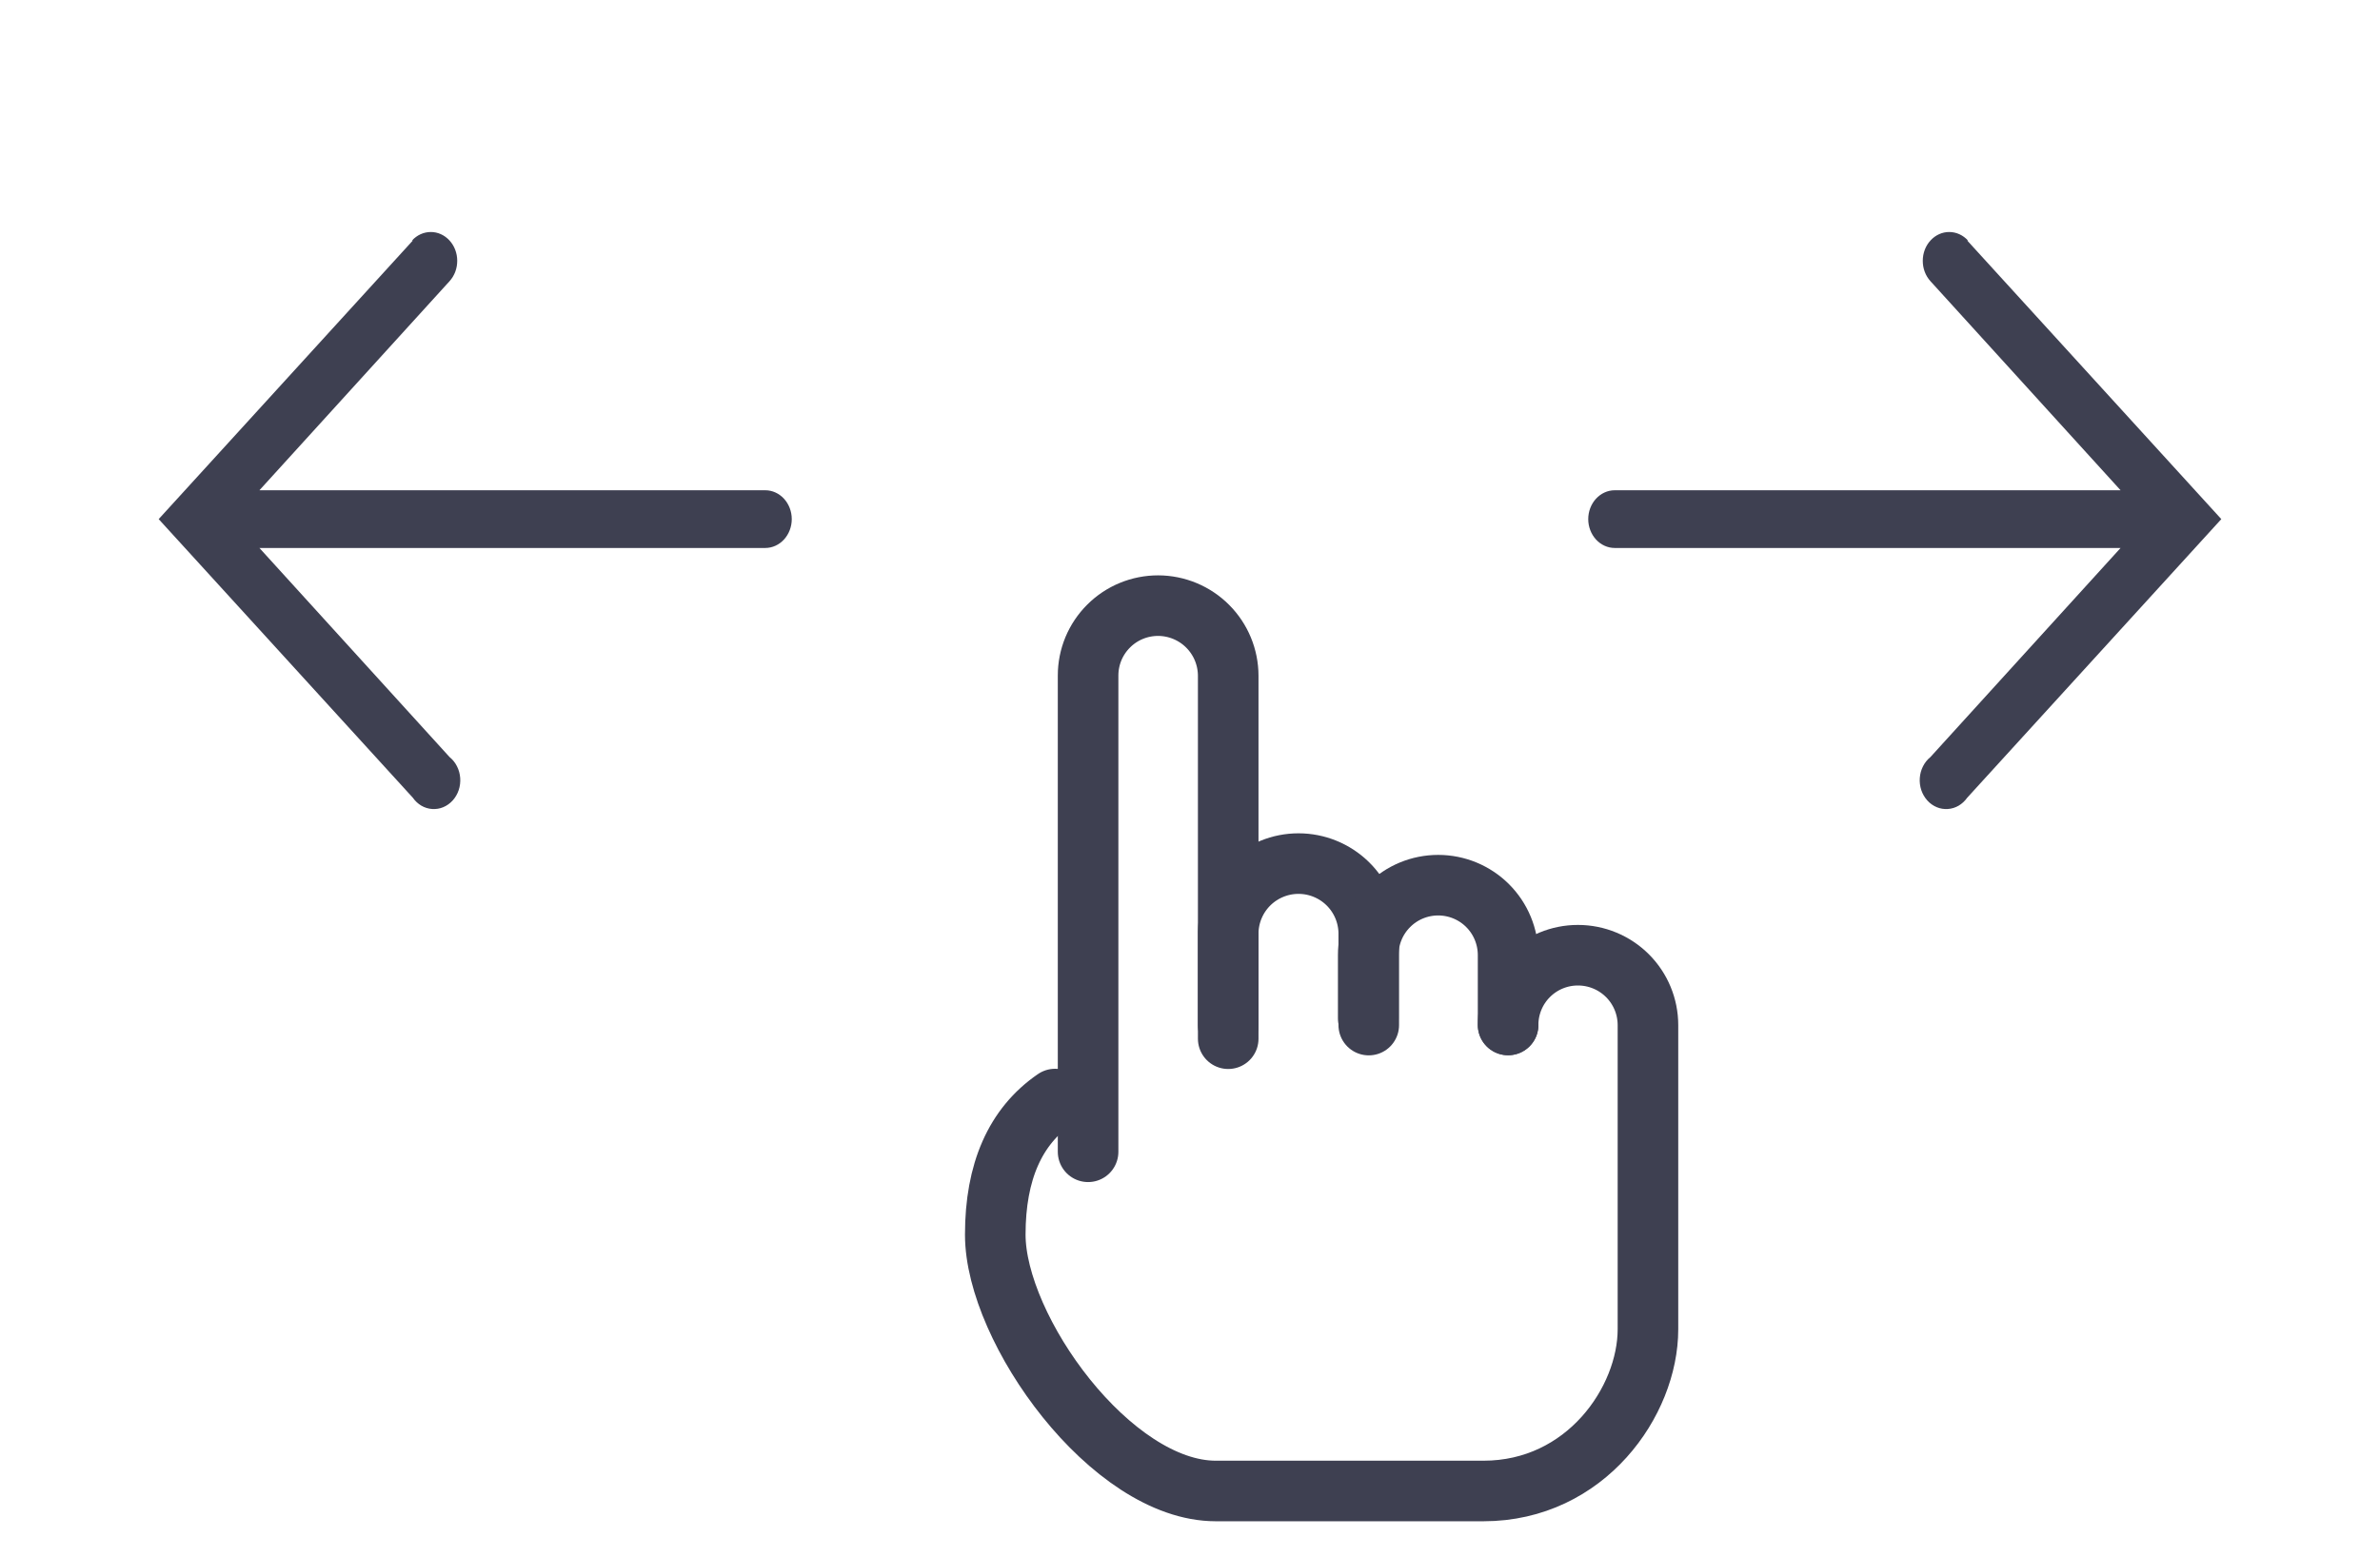
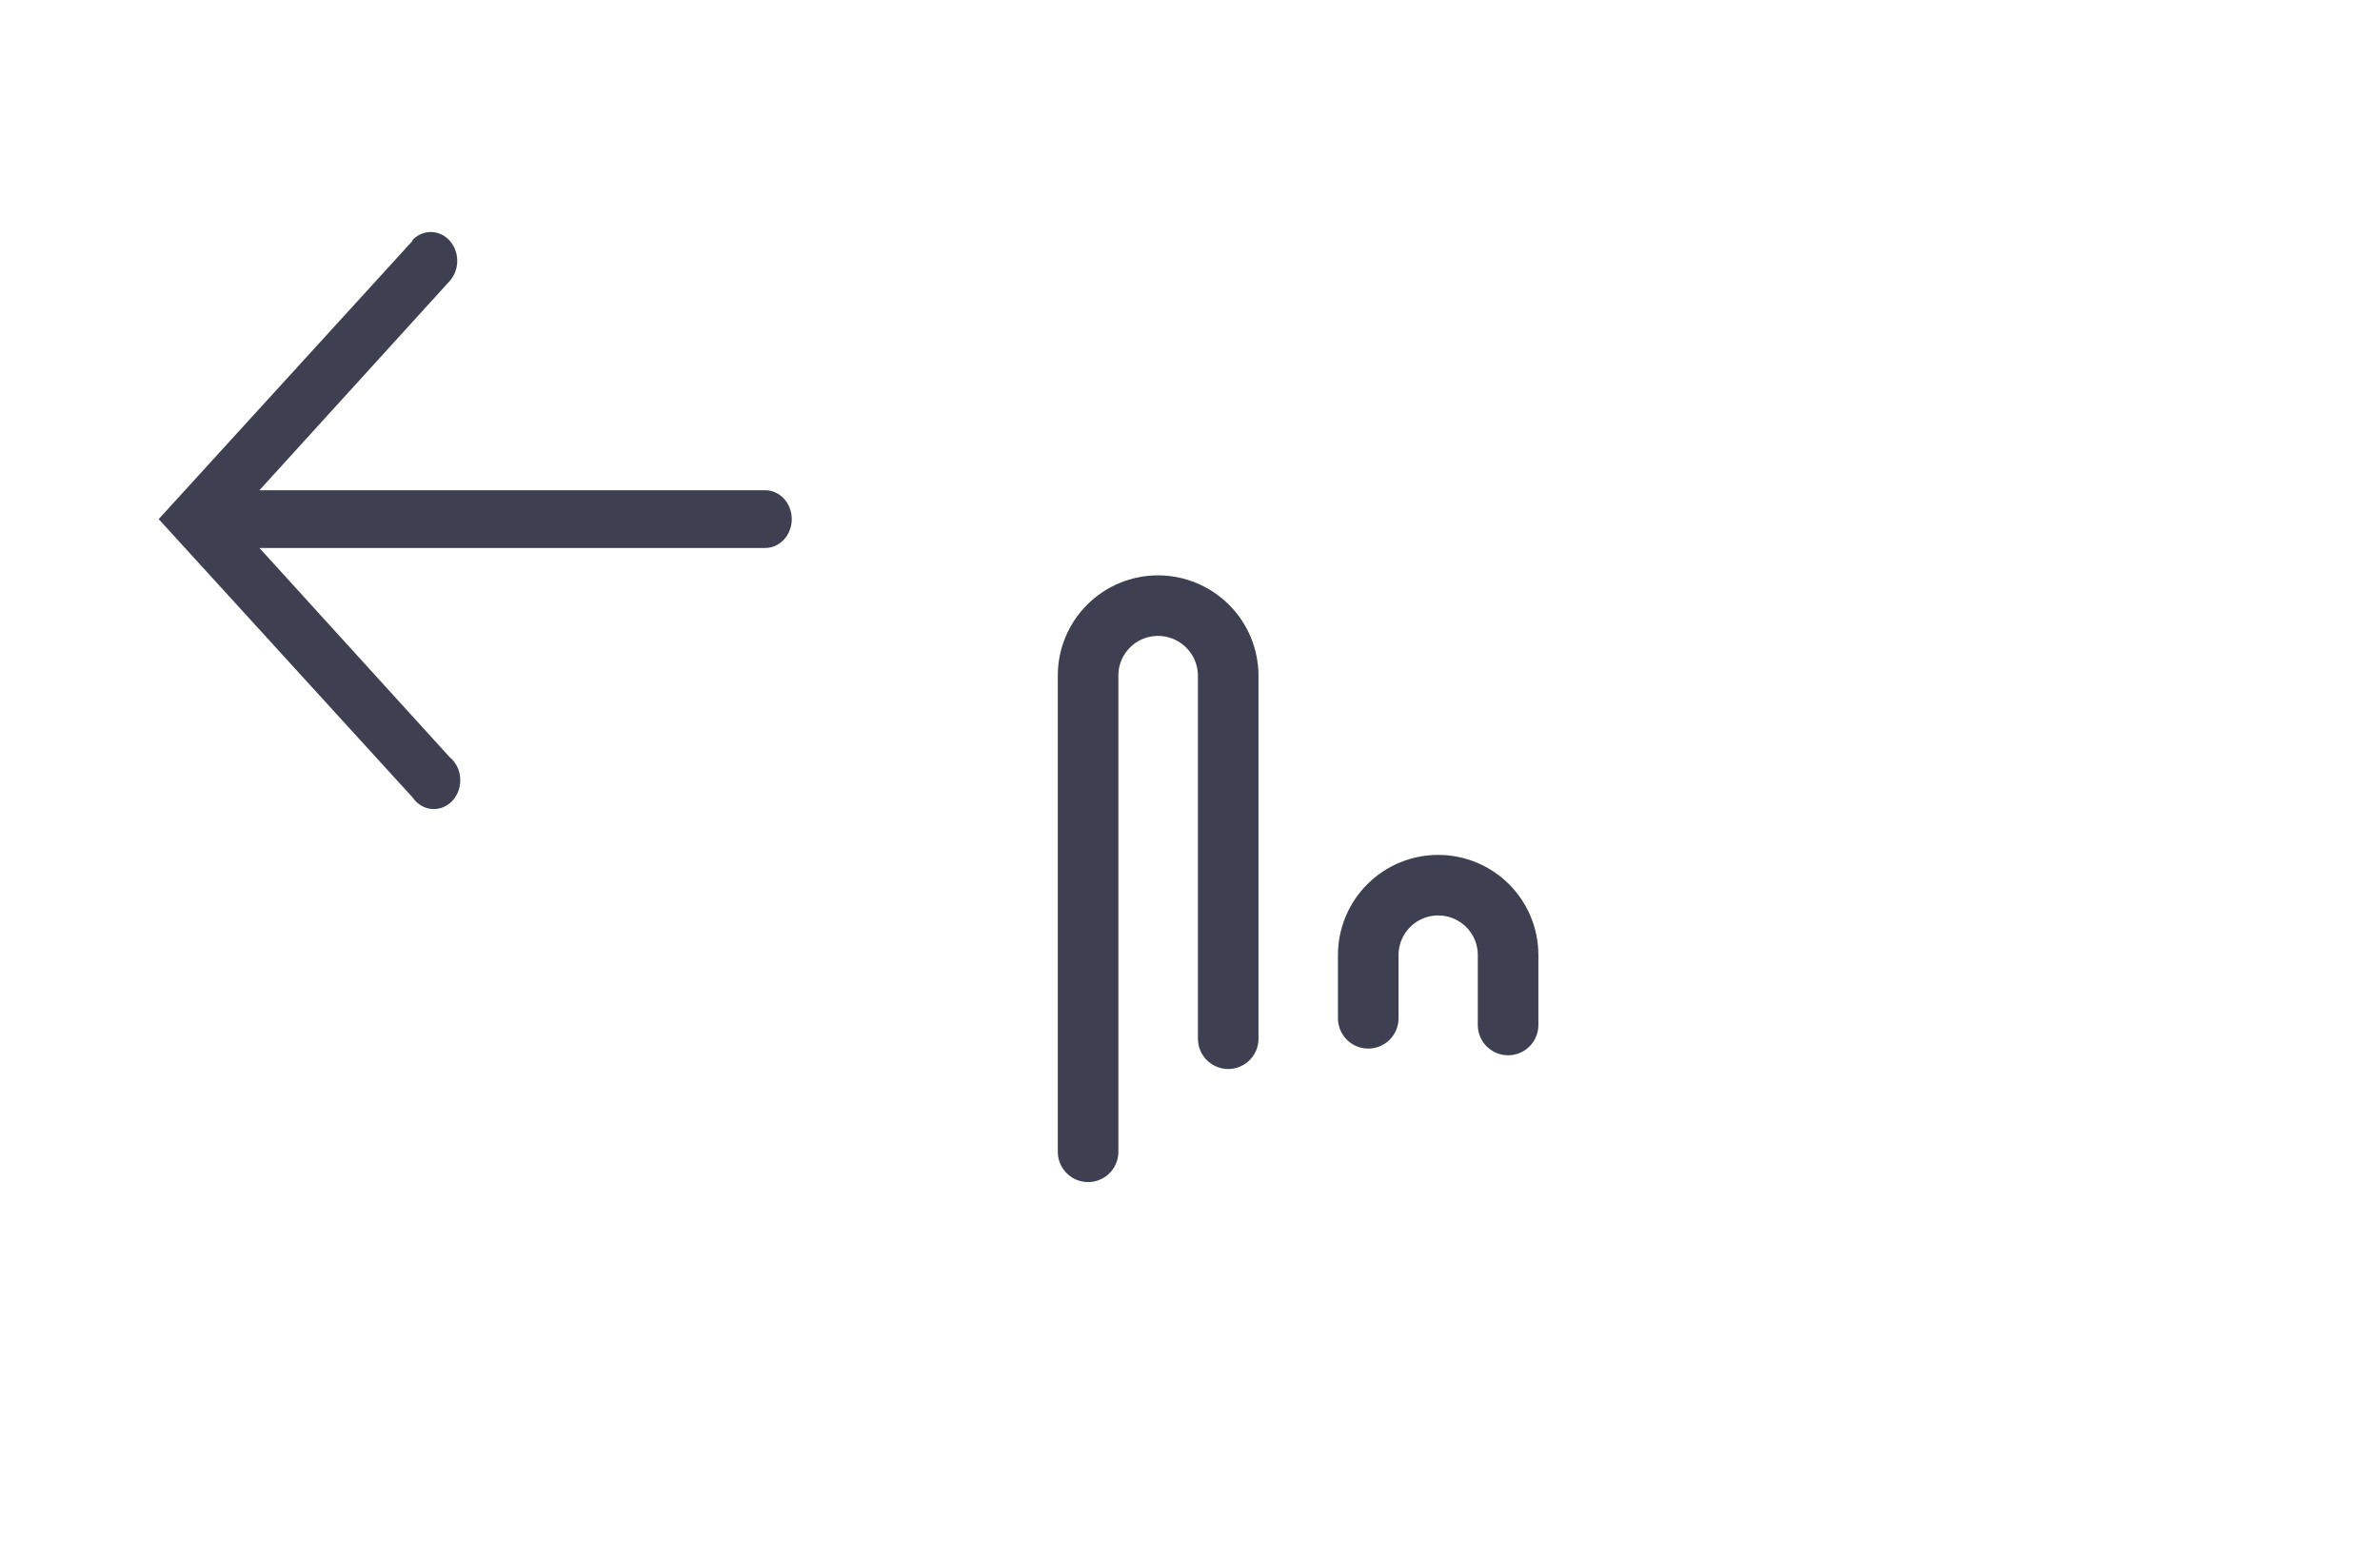
<svg xmlns="http://www.w3.org/2000/svg" width="55" height="36" viewBox="0 0 55 36" fill="none">
  <g clip-path="url(#clip0_2709_199)">
    <path d="M9.54 5.56L3.667 12L9.54 18.44C9.593 18.516 9.66 18.579 9.737 18.624C9.814 18.669 9.899 18.695 9.987 18.701C10.074 18.707 10.162 18.693 10.243 18.659C10.325 18.625 10.399 18.572 10.461 18.504C10.522 18.436 10.57 18.355 10.6 18.265C10.63 18.175 10.642 18.079 10.635 17.984C10.628 17.889 10.603 17.796 10.56 17.713C10.518 17.629 10.459 17.557 10.389 17.5L5.995 12.667L17.686 12.667C17.848 12.667 18.003 12.596 18.118 12.471C18.232 12.346 18.297 12.177 18.297 12C18.297 11.823 18.232 11.654 18.118 11.529C18.003 11.404 17.848 11.333 17.686 11.333L5.995 11.333L10.389 6.5C10.503 6.374 10.567 6.205 10.566 6.028C10.566 5.851 10.501 5.681 10.386 5.557C10.271 5.432 10.115 5.362 9.953 5.363C9.791 5.364 9.635 5.434 9.521 5.56L9.54 5.56Z" fill="#3E4051" />
  </g>
  <g clip-path="url(#clip1_2709_199)">
-     <path d="M45.461 5.56L51.333 12L45.461 18.44C45.407 18.516 45.34 18.579 45.263 18.624C45.186 18.669 45.101 18.695 45.013 18.701C44.926 18.707 44.838 18.693 44.757 18.659C44.675 18.625 44.6 18.572 44.539 18.504C44.478 18.436 44.43 18.355 44.4 18.265C44.37 18.175 44.358 18.079 44.365 17.984C44.372 17.889 44.397 17.796 44.44 17.713C44.482 17.629 44.541 17.557 44.611 17.5L49.005 12.667L37.314 12.667C37.152 12.667 36.997 12.596 36.882 12.471C36.768 12.346 36.703 12.177 36.703 12C36.703 11.823 36.768 11.654 36.882 11.529C36.997 11.404 37.152 11.333 37.314 11.333L49.005 11.333L44.611 6.5C44.497 6.374 44.433 6.205 44.434 6.028C44.434 5.851 44.499 5.681 44.614 5.557C44.729 5.432 44.885 5.362 45.047 5.363C45.209 5.364 45.364 5.434 45.479 5.56L45.461 5.56Z" fill="#3E4051" />
-   </g>
-   <path d="M24.382 25.406C23.461 26.038 23 27.083 23 28.54C23 30.727 25.68 34.466 28.097 34.466H34.281C36.646 34.466 38.083 32.392 38.083 30.727V23.698C38.083 23.269 37.913 22.858 37.61 22.555C37.307 22.252 36.896 22.081 36.467 22.081H36.462C36.035 22.081 35.625 22.251 35.323 22.553C35.021 22.855 34.851 23.265 34.851 23.692" stroke="#3E4051" stroke-width="1.4" stroke-linecap="round" />
+     </g>
  <path d="M25.145 26.625V15.614C25.145 15.402 25.187 15.192 25.268 14.996C25.35 14.8 25.469 14.622 25.62 14.472C25.77 14.322 25.948 14.203 26.145 14.122C26.341 14.041 26.552 14 26.764 14C27.194 14.001 27.606 14.173 27.909 14.477C28.213 14.782 28.383 15.194 28.383 15.624V24.011" stroke="#3E4051" stroke-width="1.4" stroke-linecap="round" />
-   <path d="M28.383 23.696V21.546C28.394 21.122 28.57 20.72 28.873 20.424C29.177 20.129 29.584 19.963 30.007 19.963C30.431 19.963 30.838 20.129 31.141 20.424C31.445 20.72 31.62 21.122 31.631 21.546V23.696" stroke="#3E4051" stroke-width="1.4" stroke-linecap="round" stroke-linejoin="round" />
  <path d="M31.619 23.539V22.078C31.619 21.649 31.789 21.238 32.093 20.935C32.395 20.632 32.807 20.462 33.235 20.462C33.664 20.462 34.075 20.632 34.378 20.935C34.681 21.238 34.851 21.649 34.851 22.078V23.694" stroke="#3E4051" stroke-width="1.4" stroke-linecap="round" stroke-linejoin="round" />
  <defs>
    <clipPath id="clip0_2709_199">
      <rect width="24" height="22" fill="white" transform="translate(0 24) rotate(-90)" />
    </clipPath>
    <clipPath id="clip1_2709_199">
-       <rect width="24" height="22" fill="white" transform="matrix(4.07058e-08 -1 -1 -4.69388e-08 55 24)" />
-     </clipPath>
+       </clipPath>
  </defs>
</svg>